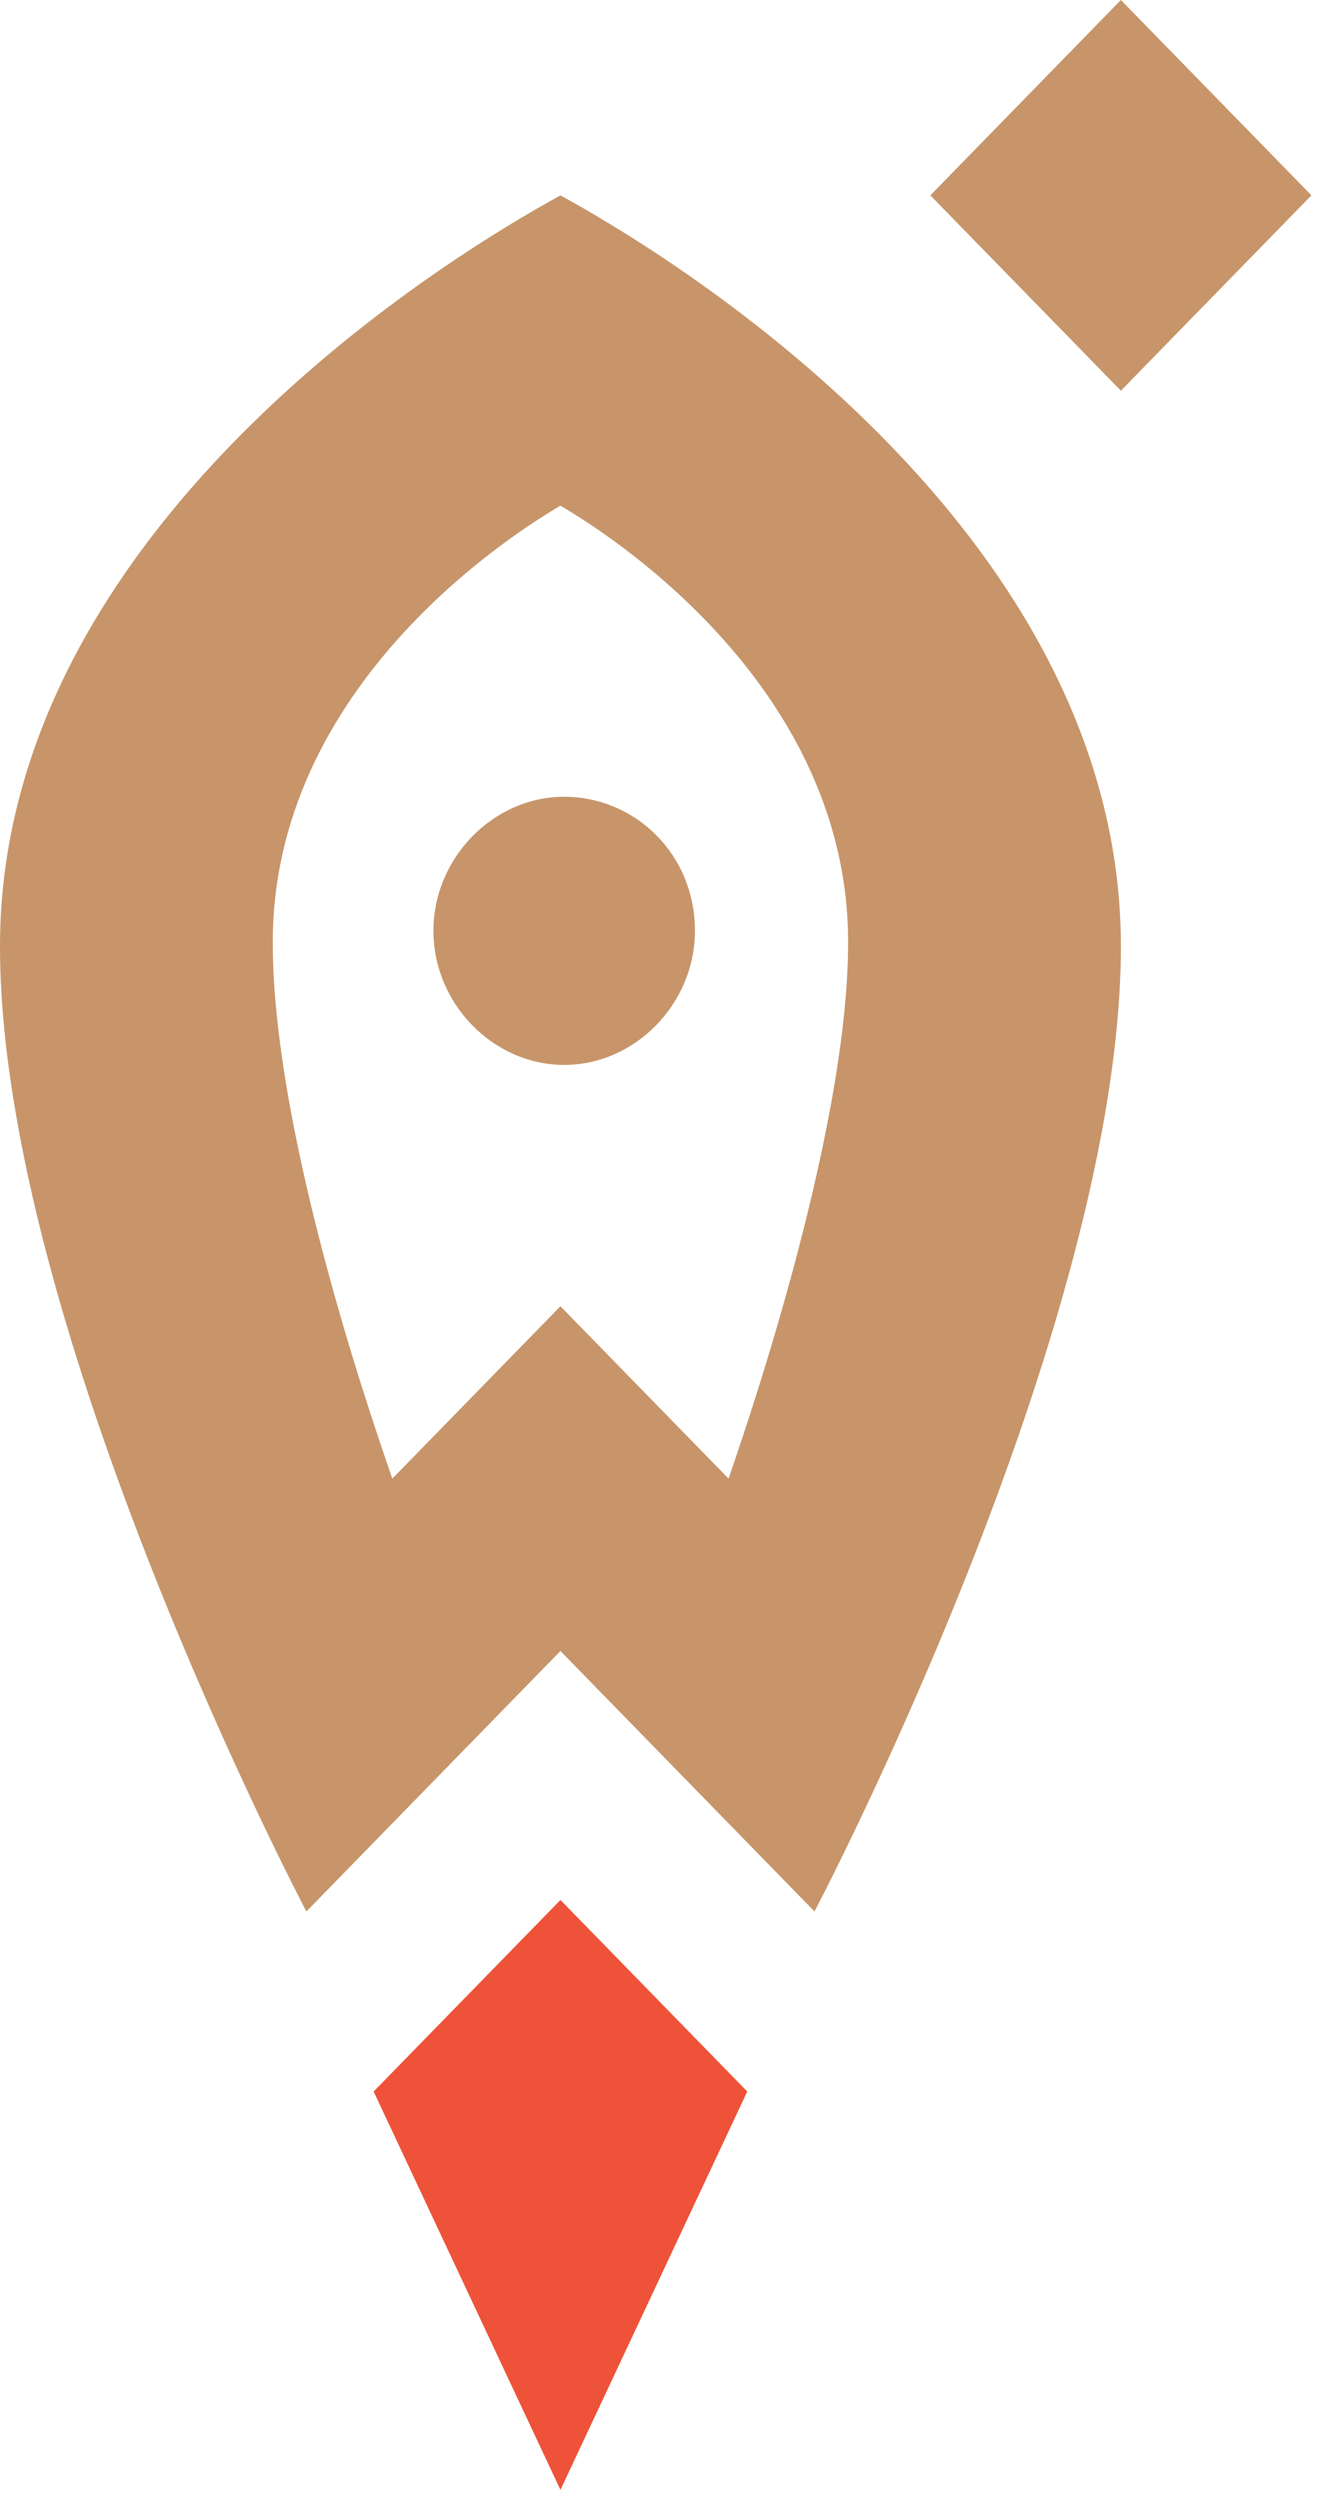
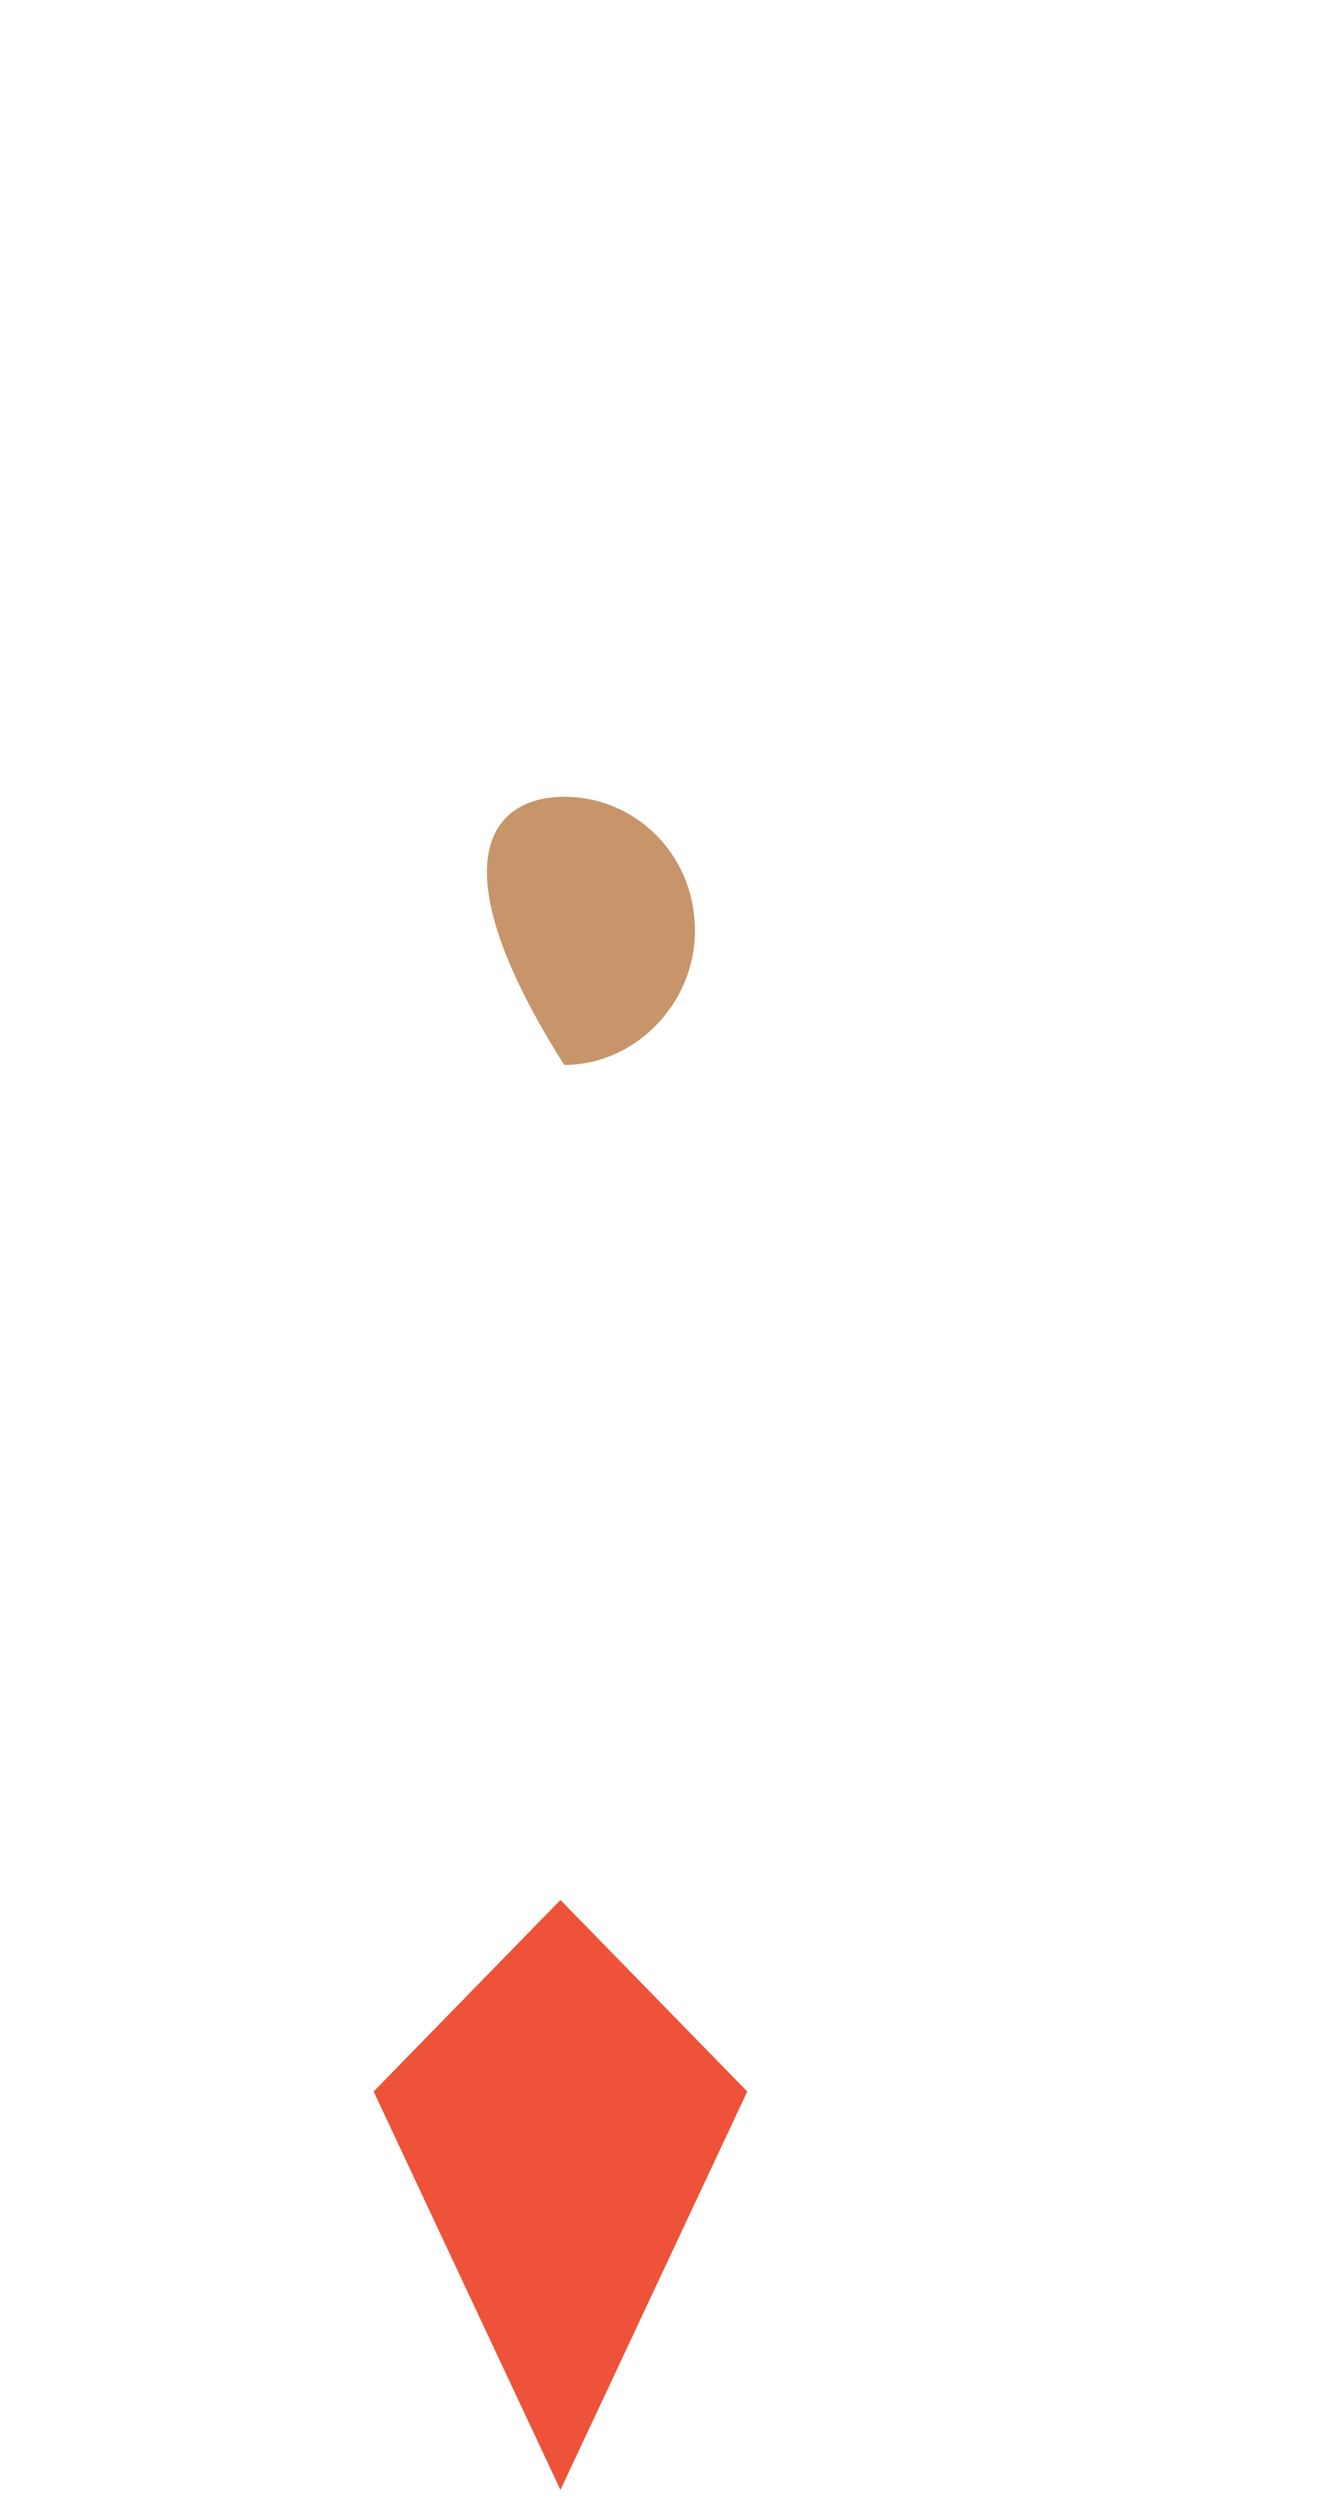
<svg xmlns="http://www.w3.org/2000/svg" width="105" height="199" viewBox="0 0 105 199" fill="none">
  <path d="M29.743 166.481L44.615 198.192L59.486 166.481L44.615 151.235L29.743 166.481Z" fill="#EE5238" />
-   <path d="M44.614 15.551C41.343 17.38 0 39.639 0 75.314C0 105.804 24.389 152.151 24.389 152.151L44.614 131.417L64.839 152.151C64.839 152.151 89.229 105.804 89.229 75.314C89.229 39.639 47.886 17.38 44.614 15.551ZM57.999 117.696L44.614 103.975L31.23 117.696C30.635 115.866 21.712 91.168 21.712 75.008C21.712 53.36 43.127 41.163 44.614 40.249C46.102 41.163 67.516 53.36 67.516 75.008C67.516 90.864 58.593 115.866 57.999 117.696Z" fill="#C79569" />
-   <path d="M89.229 31.101L74.061 15.55L89.229 0L104.398 15.55L89.229 31.101Z" fill="#C79569" />
-   <path d="M55.322 74.094C55.322 79.887 50.563 84.766 44.912 84.766C39.261 84.766 34.502 79.887 34.502 74.094C34.502 68.301 39.261 63.422 44.912 63.422C50.563 63.422 55.322 67.996 55.322 74.094Z" fill="#C79569" />
+   <path d="M55.322 74.094C55.322 79.887 50.563 84.766 44.912 84.766C34.502 68.301 39.261 63.422 44.912 63.422C50.563 63.422 55.322 67.996 55.322 74.094Z" fill="#C79569" />
</svg>